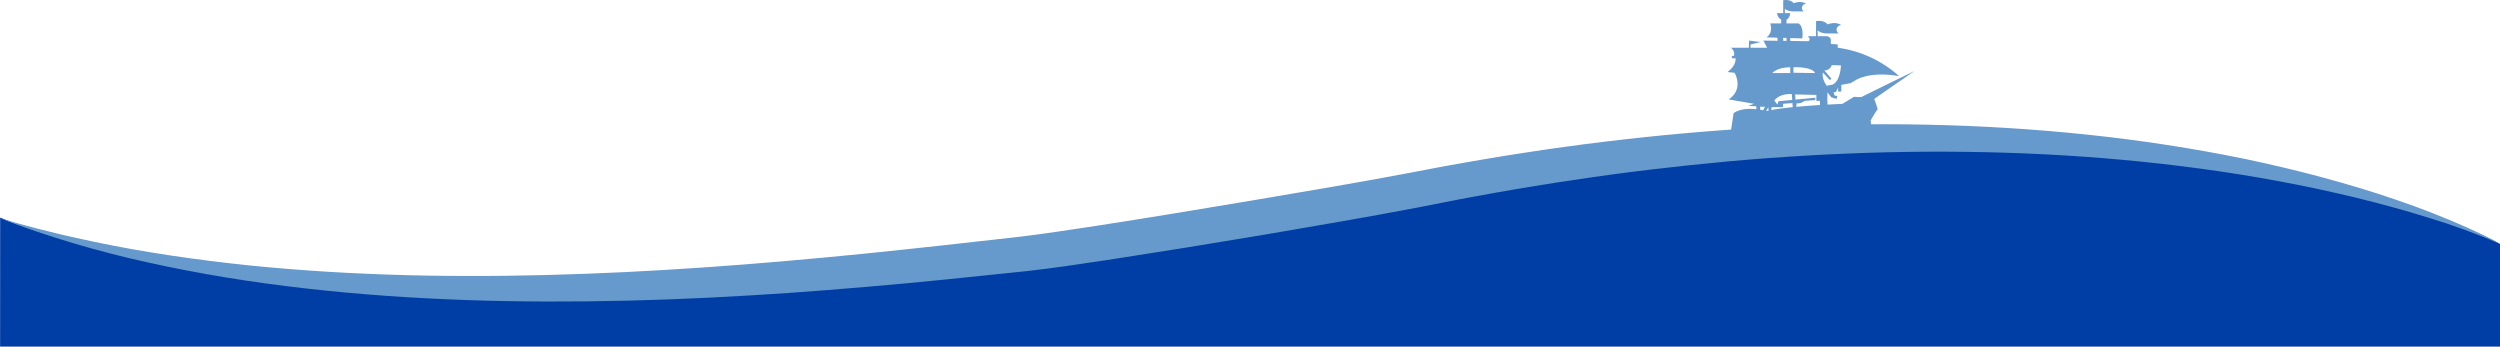
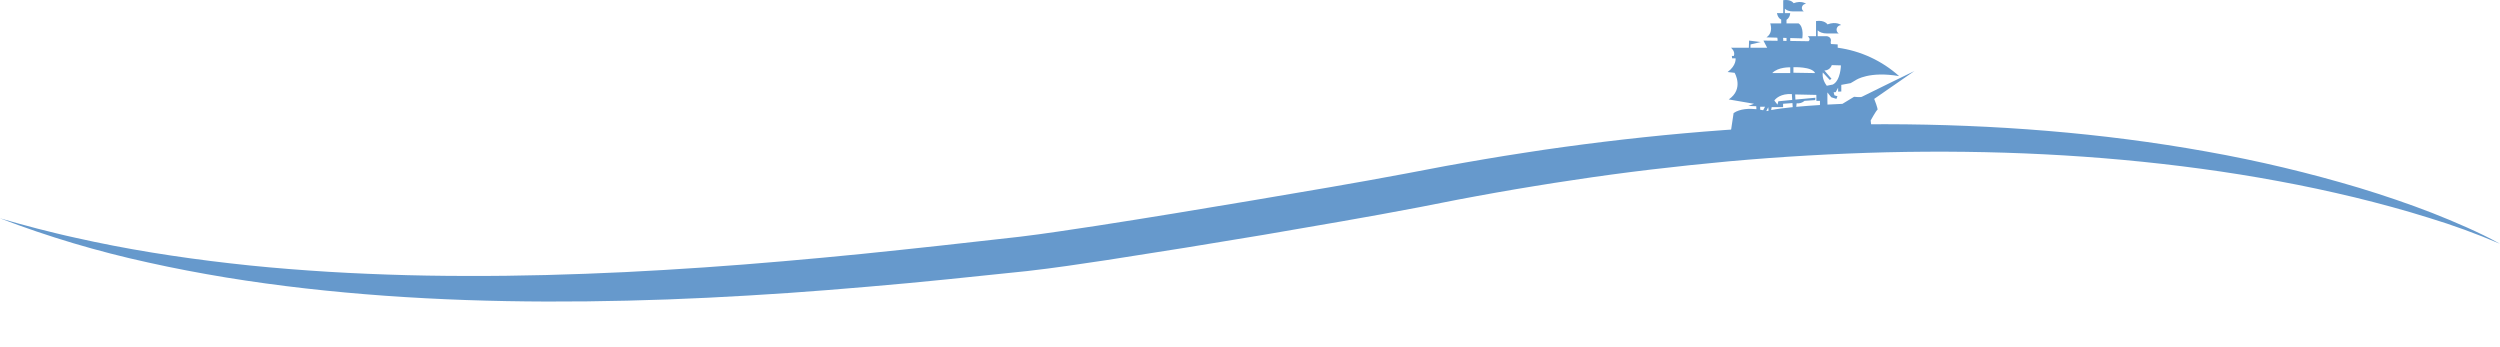
<svg xmlns="http://www.w3.org/2000/svg" id="Layer_1" version="1.1" viewBox="0 0 1920.12 266.24">
  <defs>
    <style>
      .st0 {
        fill: #69c;
      }

      .st1 {
        fill: #003da5;
      }
    </style>
  </defs>
  <g id="Group_15">
-     <path class="st1" d="M1920.12,187.39s-285.87-171.54-1171.89,12.89c-5.39.44-83.33,10.92-88.85,11.33C224.29,266.51.11,167.09.11,167.09l-.04,99.14h1920.05v-78.85Z" />
    <g id="Group_7">
      <path id="Path_39" class="st0" d="M1470.48,54.5s-39.66,19.29-40.48,19.83-5.98,0-5.98,0l-8.96,5.43s-4.69.19-11.47.56l-.07-2.87v-6.45l3,3.71,3.92,1.24.81-2.04-2.31-.68-.62-2.39,1.57-.06,1.87-3.42v3.02l2.44-.1v-5.1l7.16-1.32,4.15-2.45s10.19-6.92,33.11-2.95c-13.19-11.83-29.62-19.43-47.18-21.81v-2.54l-5.19-.31-.21-1.53s1.33-3.46-2.75-4.47h-7.23v-4.49c.8.77,1.76,1.35,2.81,1.72,1.31.46,2.69.68,4.07.66h9.31c-1.62-.98-2.14-3.09-1.16-4.71.49-.81,1.29-1.38,2.21-1.58.25-.05.51-.11.78-.16,0,0-3.67-3.06-10.49-.51,0,0-2.14-3.54-8.79-2.55v11.62h-6.37s2.75,2.14.61,3.86l-14.06-.21v-2.23l9.25.27s1.52-8.69-2.87-11.54h-9.24v-2.72c1.73-1.16,2.79-3.08,2.85-5.16h-4.11v-3.37c.7.64,1.53,1.14,2.43,1.46,1.19.42,2.44.62,3.69.6h8.45c-1.47-.89-1.94-2.8-1.05-4.27.44-.73,1.17-1.25,2.01-1.43.23-.05.46-.1.71-.15,0,0-3.33-2.77-9.52-.46,0,0-1.94-3.21-7.98-2.31v9.94h-4.82s.57,3.85,3.27,4.93v2.95h-8.43s2.72,7.06-2.92,10.73l8.33.25c.25.77.33,1.58.22,2.39l-10.85-.16,2.86,5.5h-12.84l.09-2.54,7.85-1.84-8.97-1.12-.19,5.5h-13.72s3.53,2.75,2.2,6.31h-1.53l.21,1.84h2.65s.81,5.4-6.12,10.5l5.37.6s7.4,12.29-4.49,20.45l19.36,3.33-4.28,1.69,6.04.2.12,2.27c-5.41-.58-12.48-.43-17.51,2.96l-2.04,13.58s27.44-2.44,107.85-2.99l-.54-4.89s4.35-7.88,5.16-8.15-2.45-8.42-2.45-8.42l30.97-21.46ZM1376.89,82.3c-6.34.62-12.23,1.37-16.55,2.23l.39-2.23h8.76v-2.6l7.19-.53.21,3.13ZM1378.96,76.5l-.19-3.96,16.26.35c-.04,1.37.04,4.56.04,4.56h2.75v3.21c-5.88.37-12.58.85-18.97,1.44l.76-.08.28-2.68c2.21.27,4.43-.42,6.1-1.9l8.15-.55.21-1.83-15.39,1.42ZM1399.99,55.65l5.37,5.77,1.32-.91-5.47-6.39c2.59.03,4.9-1.64,5.68-4.11l7.03.21s-.21,11.62-6.2,14.7l-4.66.94c-1.1-1.44-3.78-5.48-3.07-10.21h0ZM1377.44,51.61s14.33-.58,16.65,4.52l-16.65-.27v-4.25ZM1376.52,76.74l-10.69,1.06-.62,2.58-2.45-3.17c1.24-1.67,4.97-5.38,13.46-4.98l.3,4.51ZM1369.5,29.07l2.64.08v2.28l-2.55-.04c.06-.77.03-1.55-.09-2.32h0ZM1375,51.72v4.41h-13.85c4.55-4.82,13.85-4.41,13.85-4.41h0ZM1351.9,84.25v-2.27h3.74l-1.46,2.69h0c-.66-.14-1.43-.28-2.28-.42h0ZM1356.64,85.26l1.44-2.95.29,2.65c-.51.12-1,.25-1.44.37,0,0-.1-.03-.29-.08h0Z" />
      <path id="Path_40" class="st0" d="M0,167.67c9.52,2.74,19.04,5.42,28.66,7.9,4.81,1.24,9.62,2.47,14.48,3.61l7.27,1.73,7.31,1.64c19.46,4.38,39.12,8.19,58.98,11.42,19.84,3.23,39.8,5.98,59.87,8.25,20.05,2.33,40.21,4.1,60.4,5.52,20.19,1.45,40.44,2.44,60.71,3.14,20.26.72,40.55,1.04,60.85,1.06,40.58.14,81.17-1.02,121.69-2.96,40.52-2.02,80.97-4.81,121.36-8.34,20.19-1.74,40.37-3.62,60.54-5.64,20.17-2.02,40.32-4.22,60.49-6.39,20.15-2.2,40.42-4.48,60.54-6.77,9.57-1.14,19.48-2.52,29.38-3.97,9.92-1.42,19.87-2.94,29.82-4.46,39.82-6.16,79.64-12.75,119.41-19.45,19.89-3.33,39.76-6.72,59.6-10.15,19.79-3.46,39.72-6.94,59.09-10.64l29.87-5.67c10.06-1.76,20.08-3.61,30.17-5.28s20.16-3.38,30.31-4.88l15.19-2.32,15.25-2.15c81.37-11.16,164.2-17.6,247.17-17.46,82.9.12,165.97,6.53,246.28,20.98,39.69,7.06,78.94,16.4,117.56,27.99,18.99,5.79,37.64,12.12,55.74,19.15,9.03,3.54,17.92,7.25,26.66,11.15,8.71,3.9,17.29,7.98,25.36,12.52-17.81-7.63-36.04-14.28-54.58-19.91-18.68-5.86-37.76-11.01-57-15.72-9.65-2.31-19.34-4.51-29.07-6.6-9.75-2.05-19.52-4.04-29.36-5.83-19.65-3.66-39.44-6.83-59.38-9.52-79.7-10.83-160.93-14.54-241.74-12.65-40.42,1.01-80.72,3.32-120.89,6.93-40.1,3.74-80.07,8.34-119.65,14.4l-14.85,2.24-14.81,2.38c-9.88,1.55-19.7,3.31-29.54,5.01s-19.61,3.61-29.41,5.4l-29.44,5.78c-20.18,3.9-40.02,7.41-60,10.94-19.95,3.51-39.9,6.95-59.87,10.33-39.96,6.72-80.04,13.17-120.23,19.36-10.08,1.52-20.17,3.03-30.33,4.47s-20.38,2.79-31.02,3.99c-20.36,2.15-40.57,4.25-60.94,6.3-20.34,2.07-40.73,3.98-61.18,5.71-20.44,1.76-40.91,3.41-61.43,4.83-41.04,2.78-82.22,4.94-123.5,5.88-82.49,2.01-165.54-.14-247.27-9.41-20.42-2.31-40.71-5.1-60.88-8.38-20.13-3.34-40.11-7.1-59.81-11.51-38.73-8.44-76.78-19.78-113.81-33.93Z" />
    </g>
  </g>
</svg>